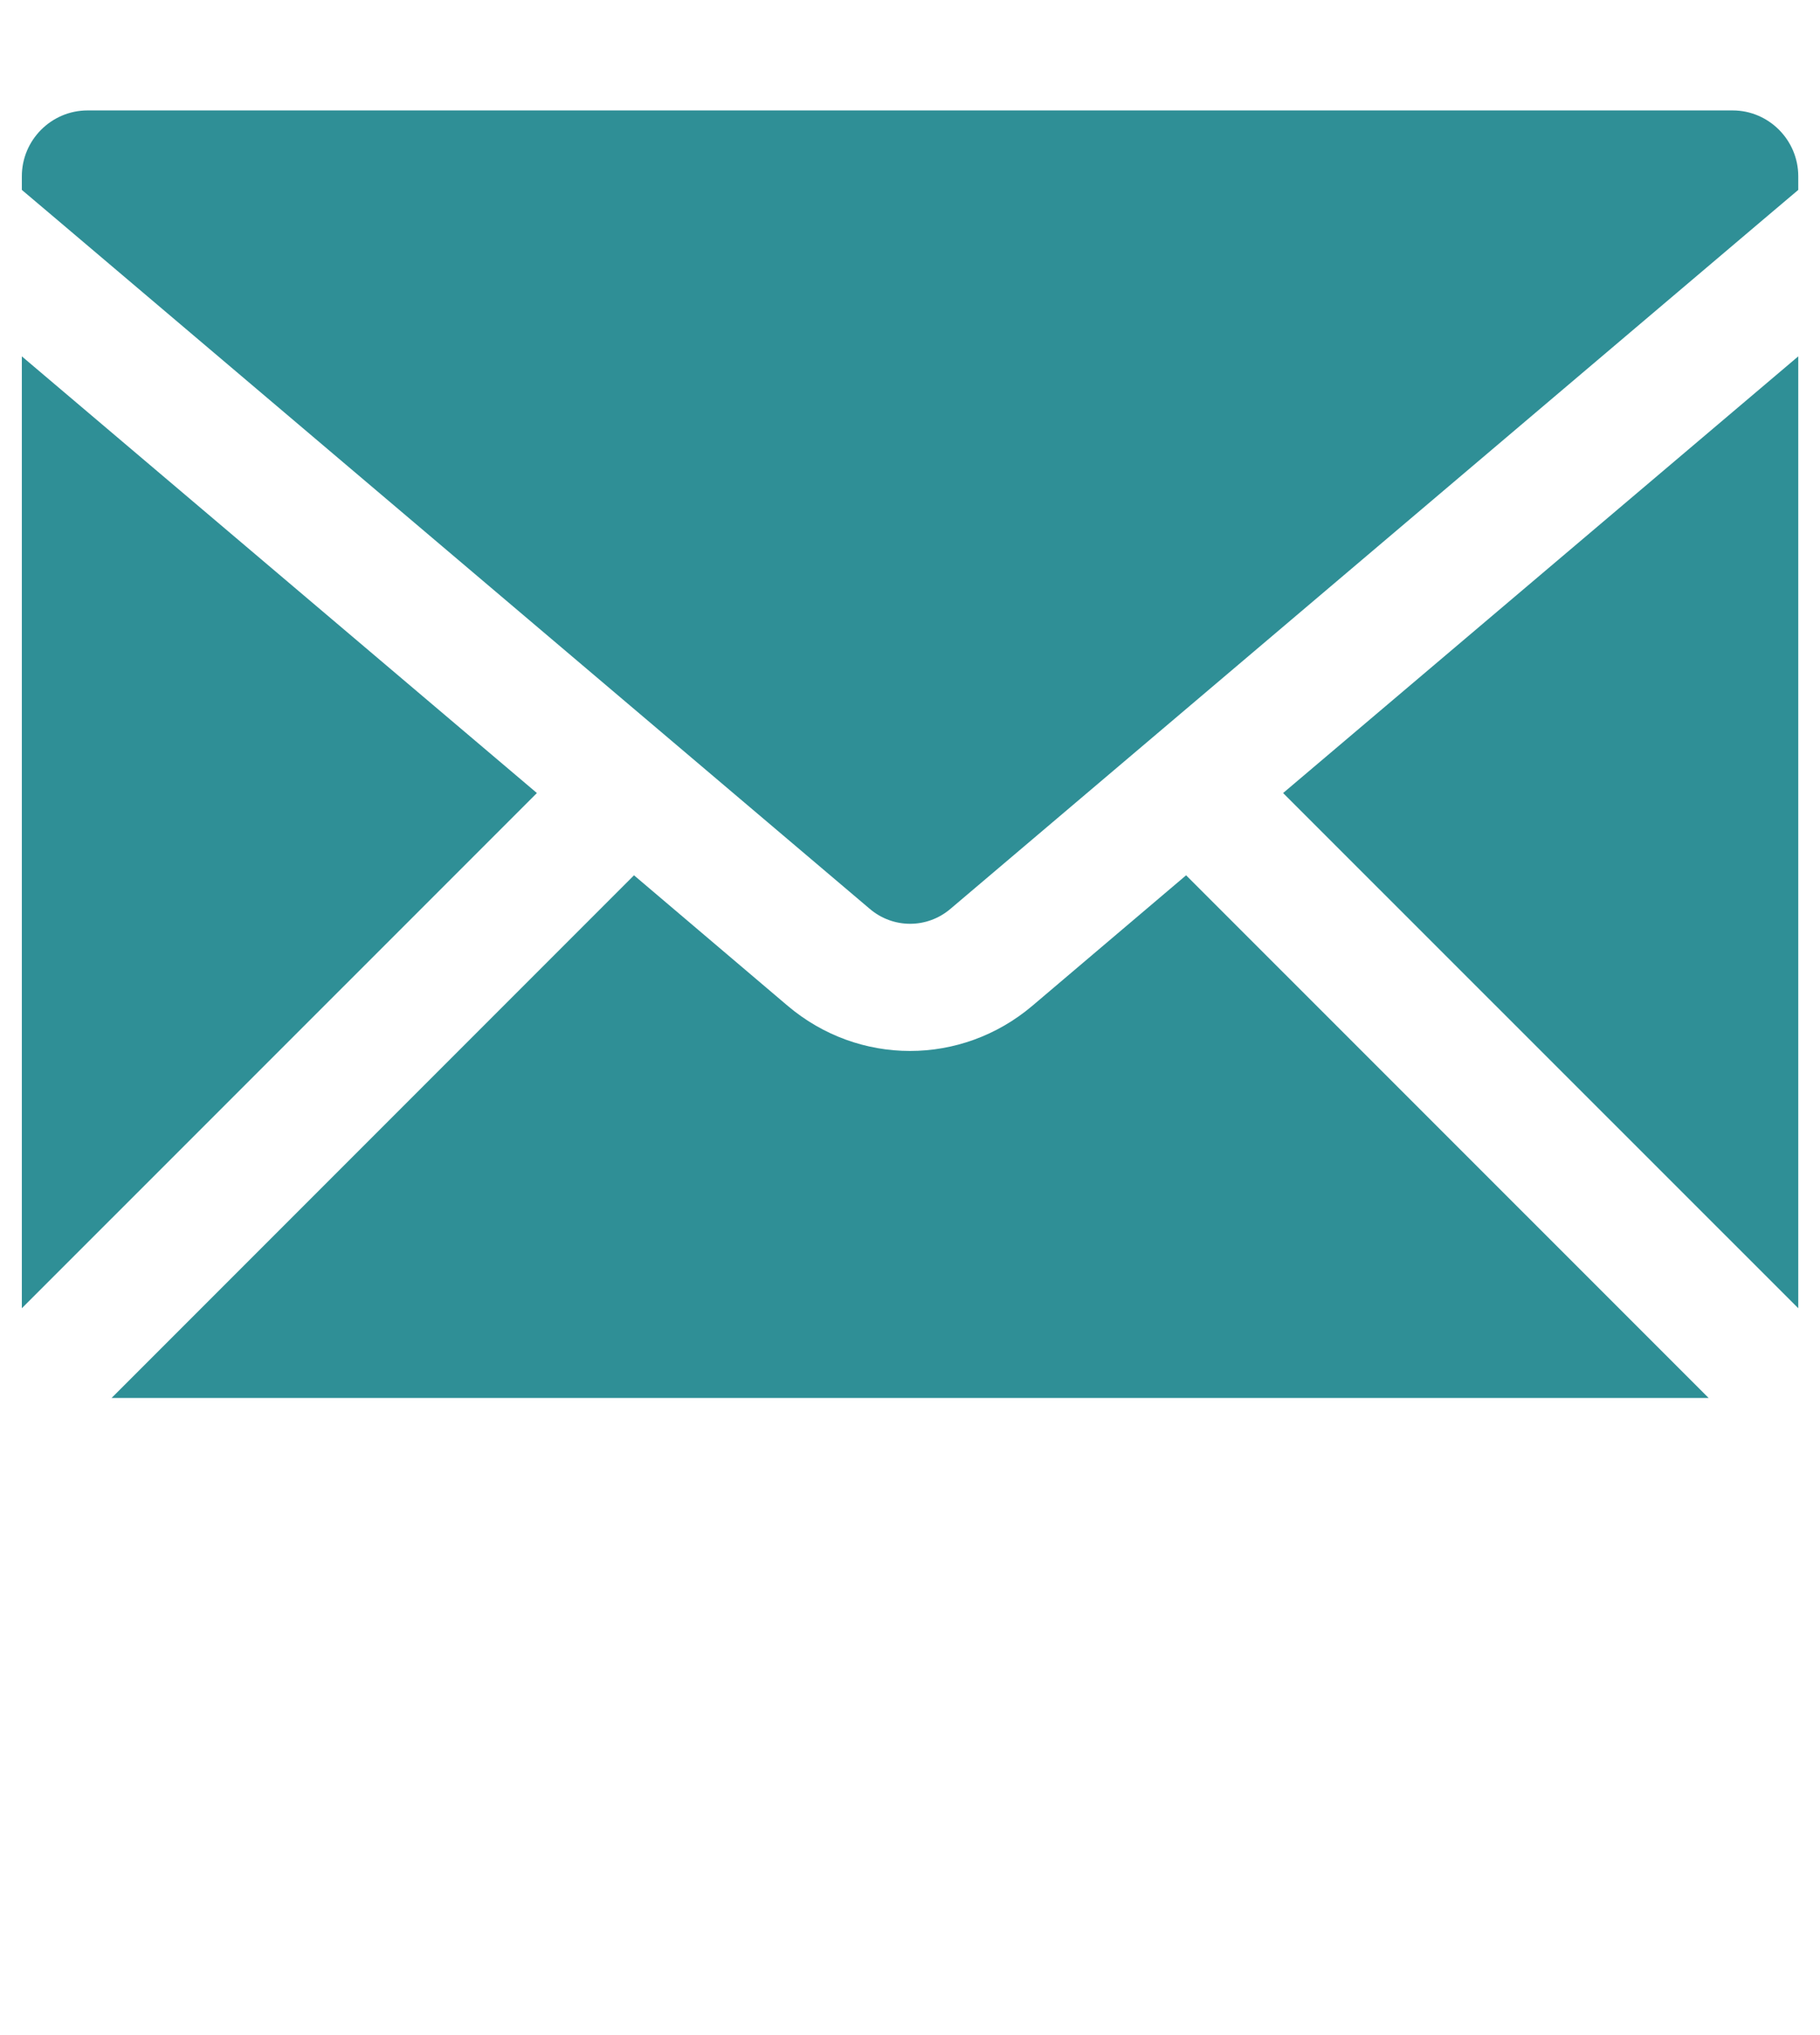
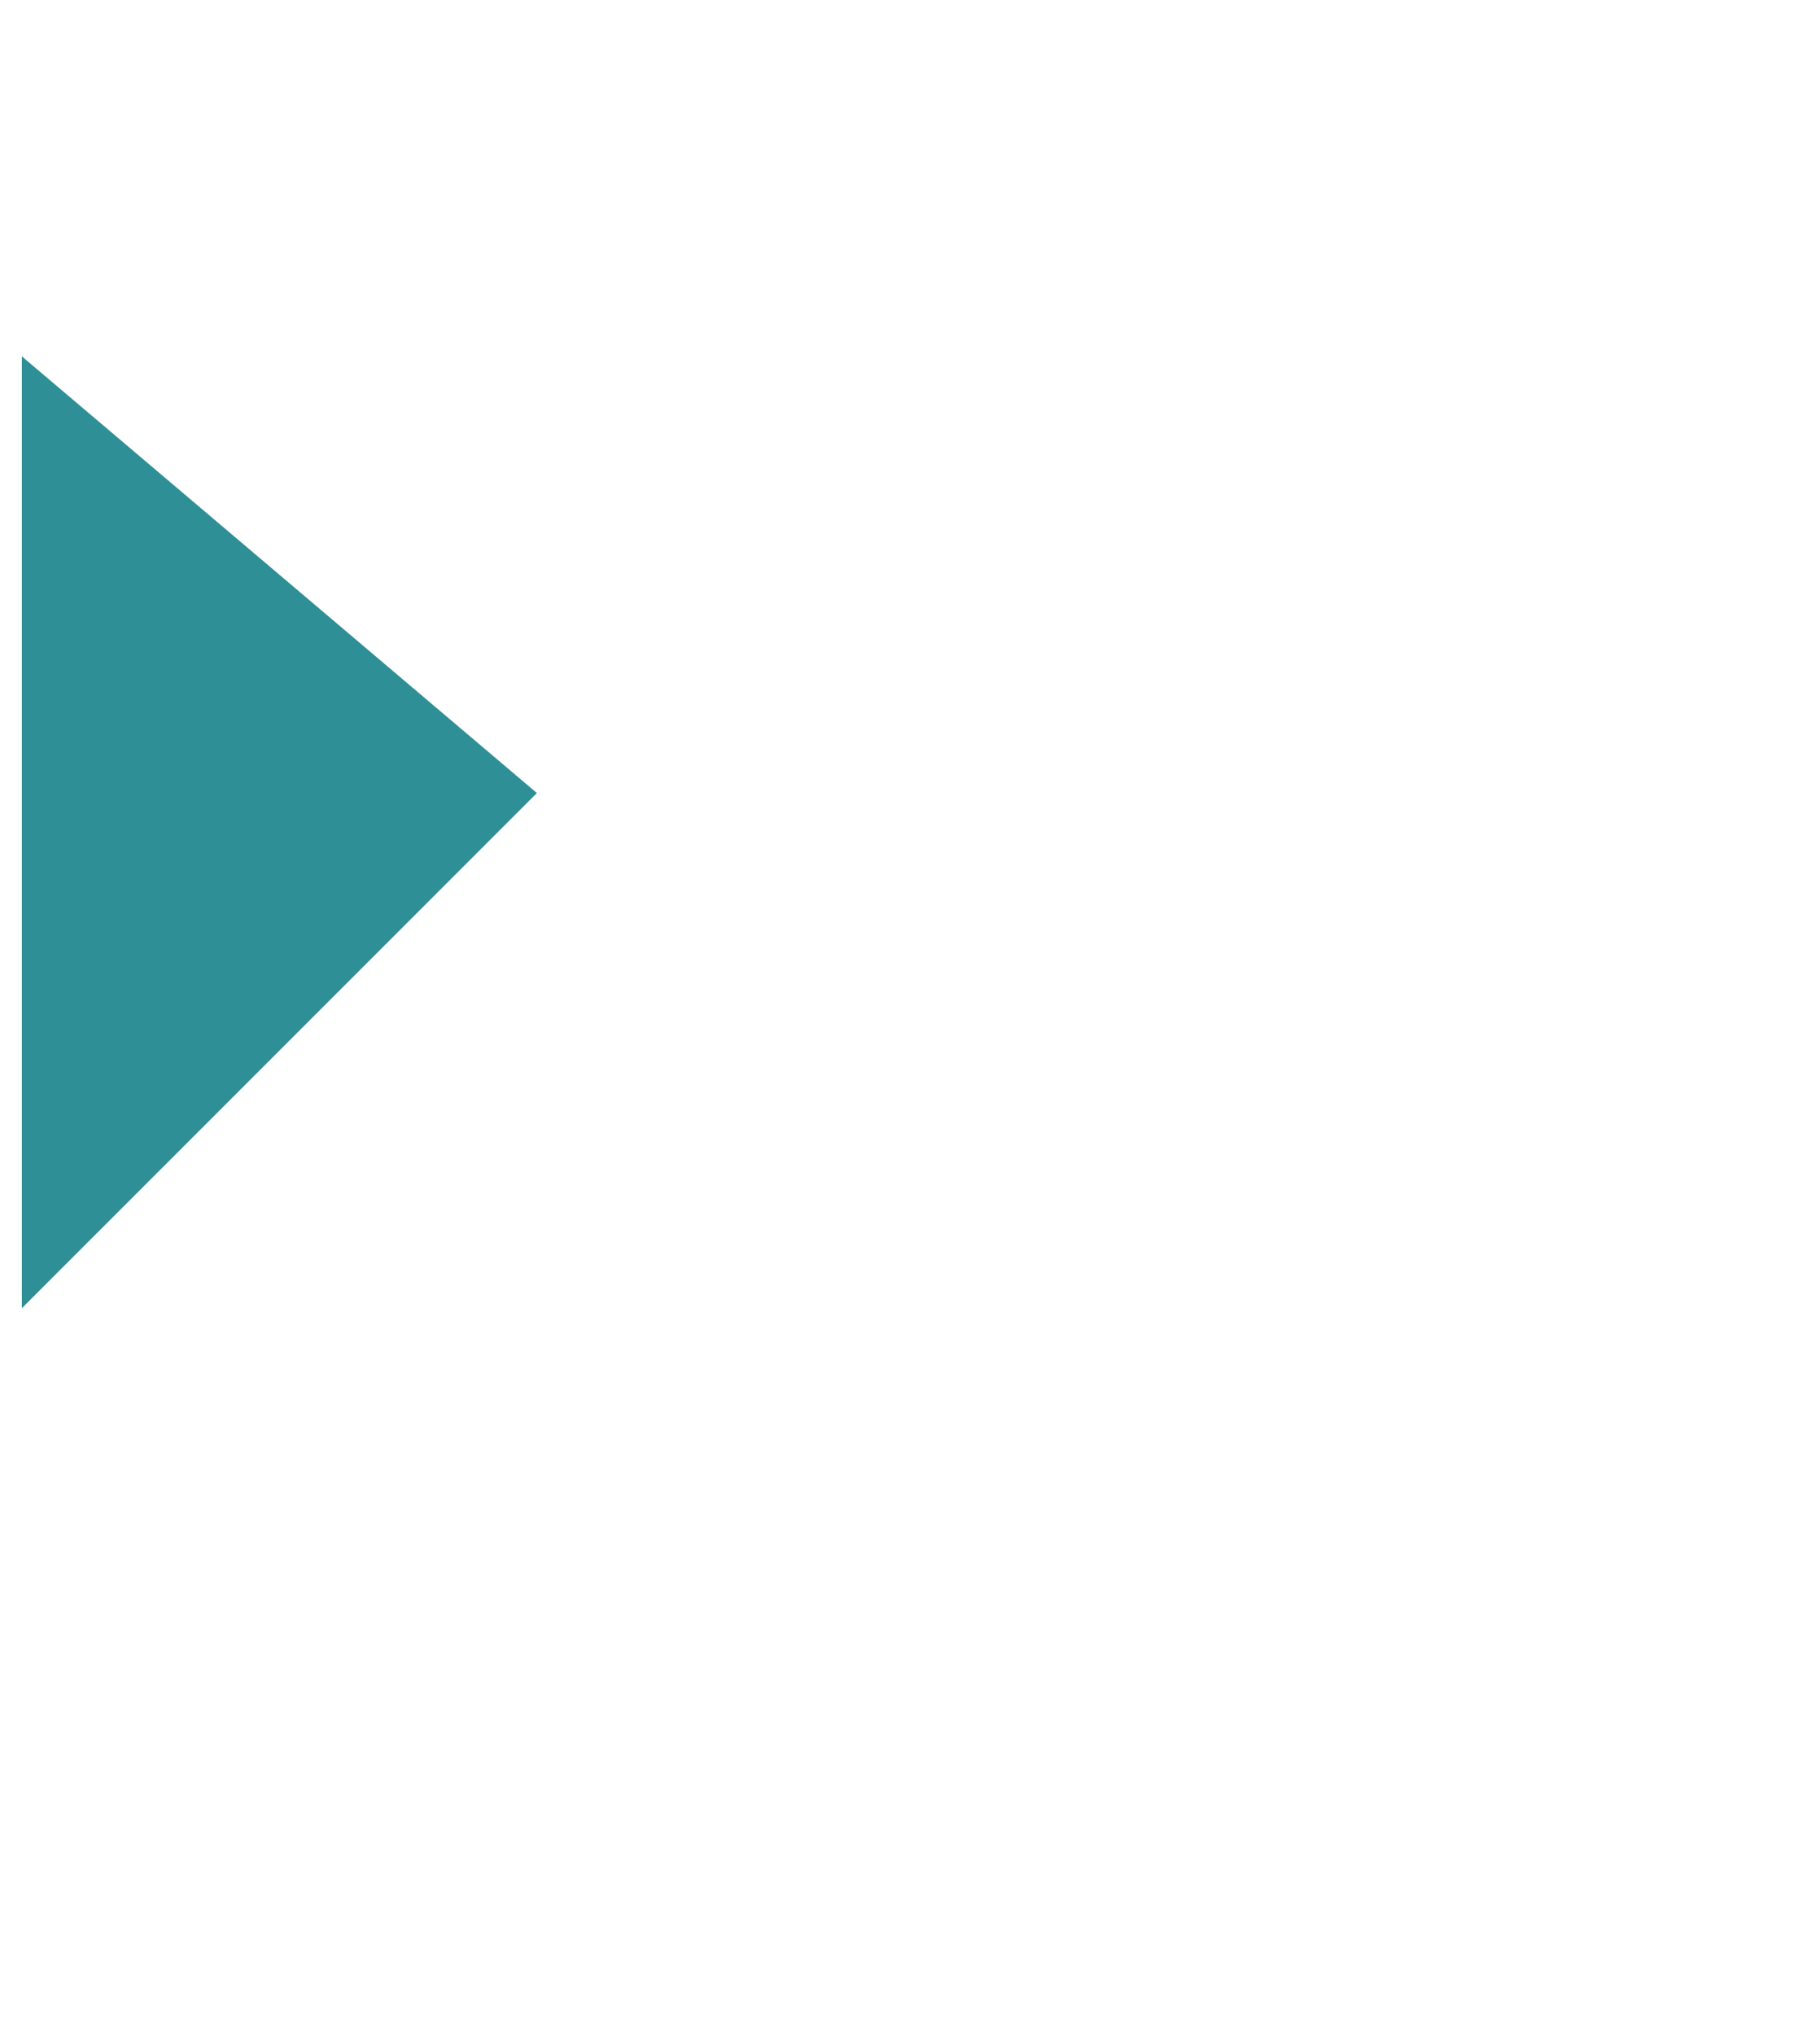
<svg xmlns="http://www.w3.org/2000/svg" version="1.1" id="Layer_1" x="0px" y="0px" width="17px" height="19px" viewBox="0 0 17 19" enable-background="new 0 0 17 19" xml:space="preserve">
  <g id="XMLID_15_">
-     <path id="XMLID_21_" fill="#2F8F96" d="M9.642,9.391C9.311,9.671,8.906,9.812,8.5,9.812S7.689,9.671,7.358,9.391L5.922,8.172   l-4.88,4.88H15.96l-4.881-4.88L9.642,9.391z" />
-     <polygon id="XMLID_49_" fill="#2F8F96" points="16.797,12.214 16.797,3.327 11.985,7.404  " />
    <polygon id="XMLID_50_" fill="#2F8F96" points="0.204,3.327 0.204,12.214 5.015,7.404  " />
-     <path id="XMLID_53_" fill="#2F8F96" d="M16.184,1.031H0.818c-0.338,0-0.614,0.276-0.614,0.615v0.127l0.324,0.274l7.597,6.439   c0.218,0.185,0.534,0.185,0.752,0l7.596-6.439l0.324-0.274V1.646C16.797,1.307,16.521,1.031,16.184,1.031z" />
  </g>
</svg>